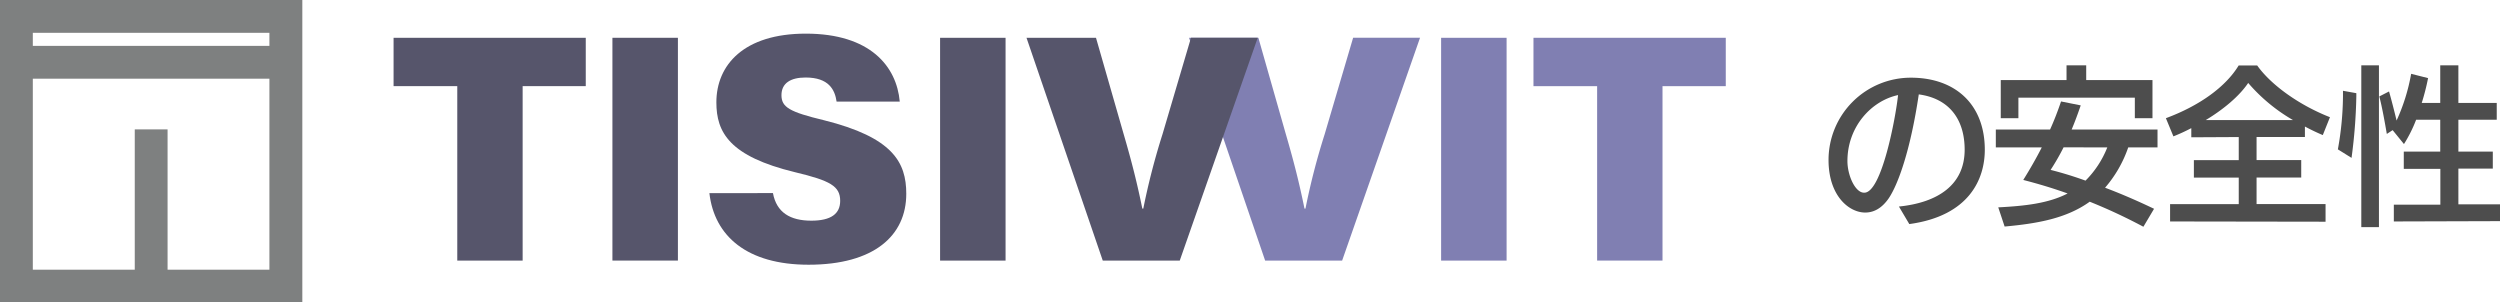
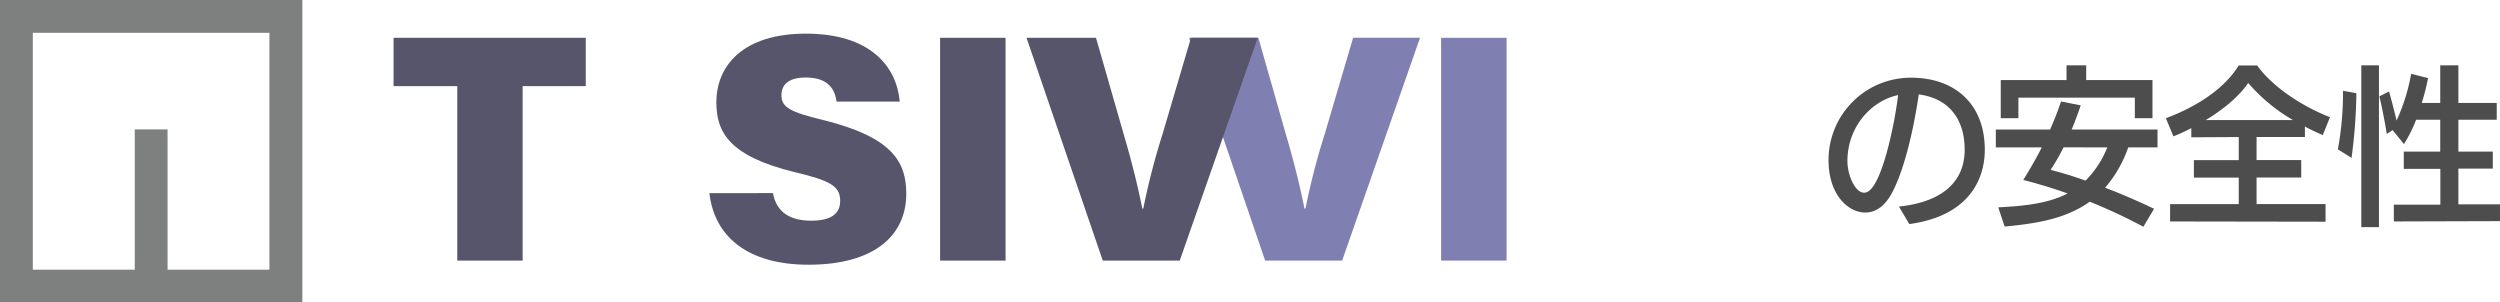
<svg xmlns="http://www.w3.org/2000/svg" viewBox="0 0 698.66 84.49">
  <path d="M363.27,78.45,342,16.19h19.38L369,42.93c2.43,8.31,3.85,14.06,5.27,21h.27a193.17,193.17,0,0,1,5.38-20.83l7.94-26.92h18.7L384.79,78.45Z" transform="translate(-9.71 -5.63)" style="fill:#807fb2" />
  <path d="M430.75,16.19V78.45h-18.3V16.19Z" transform="translate(-9.71 -5.63)" style="fill:#807fb2" />
-   <path d="M456.05,29.71H438.26V16.19H492V29.71H474.32V78.45H456.05Z" transform="translate(-9.71 -5.63)" style="fill:#807fb2" />
  <path d="M94.2,90.12H9.71V5.63H94.2ZM18.88,81H85V14.8H18.88Z" transform="translate(-9.71 -5.63)" style="fill:#7e8080" />
  <rect x="37.66" y="36.16" width="9.17" height="42.92" style="fill:#7e8080" />
-   <rect x="2.92" y="12.82" width="75.32" height="9.17" style="fill:#7e8080" />
  <path d="M137.5,29.71H119.7V16.19h53.71V29.71H155.77V78.45H137.5Z" transform="translate(-9.71 -5.63)" style="fill:#56556b" />
-   <path d="M199.16,16.19V78.45h-18.3V16.19Z" transform="translate(-9.71 -5.63)" style="fill:#56556b" />
  <path d="M225.72,59.59c1,5.43,4.83,7.71,10.72,7.71,5.52,0,8.07-1.93,8.07-5.54,0-4.1-2.76-5.65-12.6-8-18.37-4.45-22-11.15-22-19.53,0-10.45,7.68-19.2,25-19.2,18,0,25.37,9.14,26.25,19H243.51c-.48-3.34-2.19-6.74-8.66-6.74-4.18,0-6.75,1.57-6.75,4.94s2.28,4.69,11.88,7c19.19,4.79,23,11.7,23,20.56,0,11.69-9,19.82-27.3,19.82-17.21,0-26.34-8-27.72-20Z" transform="translate(-9.71 -5.63)" style="fill:#56556b" />
  <path d="M290.73,16.19V78.45h-18.3V16.19Z" transform="translate(-9.71 -5.63)" style="fill:#56556b" />
  <path d="M317.89,78.45,296.58,16.19H316l7.68,26.74c2.43,8.31,3.85,14.06,5.27,21h.27a195.55,195.55,0,0,1,5.38-20.83l7.95-26.92H361.2L339.41,78.45Z" transform="translate(-9.71 -5.63)" style="fill:#56556b" />
  <path d="M540.39,63.35c10.81-1.1,18.37-6,18.37-15.88,0-8.47-4.3-14.31-12.82-15.46-2.3,15.51-5.79,25.27-8.47,29.14-1.82,2.59-4,3.88-6.51,3.88-4.5,0-10.24-4.64-10.24-14.69a23,23,0,0,1,23-23c12.44,0,20.67,7.47,20.67,20.15,0,8.13-4.31,18.47-21.1,20.76Zm-9.67-3.87c4.88,0,8.81-21.25,9.43-27.28C532.73,33.78,526,41,526,50.63c0,4,2.16,8.85,4.65,8.85Z" transform="translate(-9.71 -5.63)" style="fill:#4d4d4d" />
  <path d="M608.71,69a151.43,151.43,0,0,0-15-7c-6.51,4.69-14.69,6.12-23.78,6.94l-1.78-5.36c7.61-.39,14.12-1.15,19.38-3.88-4-1.44-8.13-2.68-12.39-3.78,1.87-3,3.59-6,5.17-9.09H567.47v-5h15.16c1.15-2.53,2.16-5.17,3.07-7.85l5.5,1.1c-.81,2.35-1.63,4.6-2.54,6.75h24v5h-8.19A34.16,34.16,0,0,1,598,58.09c4.69,1.77,9.29,3.78,13.69,5.89Zm-2.39-30.34V32.92H573.78v5.74h-4.93V28h18.38V23.88h5.5V28h18.52V38.66ZM586.41,46.8a64.35,64.35,0,0,1-3.63,6.31c3.25.82,6.51,1.82,9.76,3a27.35,27.35,0,0,0,6.08-9.28Z" transform="translate(-9.71 -5.63)" style="fill:#4d4d4d" />
  <path d="M616.17,67.52V62.68h19.19V55.27H622.82V50.39h12.54V43.93L622.1,44V41.44a51.72,51.72,0,0,1-5,2.3L615,38.66c9.43-3.49,16.75-8.8,20.34-14.74h5.17c3.87,5.46,11.77,11.11,20.34,14.46l-2,5c-1.73-.72-3.4-1.53-5-2.39v2.92H640.34v6.46h12.48v4.88H640.34v7.41l19.28,0v4.93Zm34.36-28.33A48.28,48.28,0,0,1,638,28.81c-2.44,3.63-6.79,7.32-11.87,10.38Z" transform="translate(-9.71 -5.63)" style="fill:#4d4d4d" />
  <path d="M663.06,47.37a86.61,86.61,0,0,0,1.43-14.88V31l3.73.67v.86a146.43,146.43,0,0,1-1.34,17.22Zm6.55,21.73V23.88h4.93V69.1Zm9.09-1.58V62.83h13v-10H681.48V48h10.19V39.09h-6.74a38.13,38.13,0,0,1-3.4,6.8L678.37,42l-1.63,1.06c-.52-3-1.29-7.42-2.1-10.48l2.72-1.39c.67,2.34,1.49,5.55,2.11,8.13a53.92,53.92,0,0,0,4.07-13.06l4.73,1.2a63.13,63.13,0,0,1-1.77,6.93h5.17V23.88h5.07V34.4h10.72v4.69H696.74V48h9.62v4.74h-9.62v10h11.63v4.69Z" transform="translate(-9.71 -5.63)" style="fill:#4d4d4d" />
</svg>